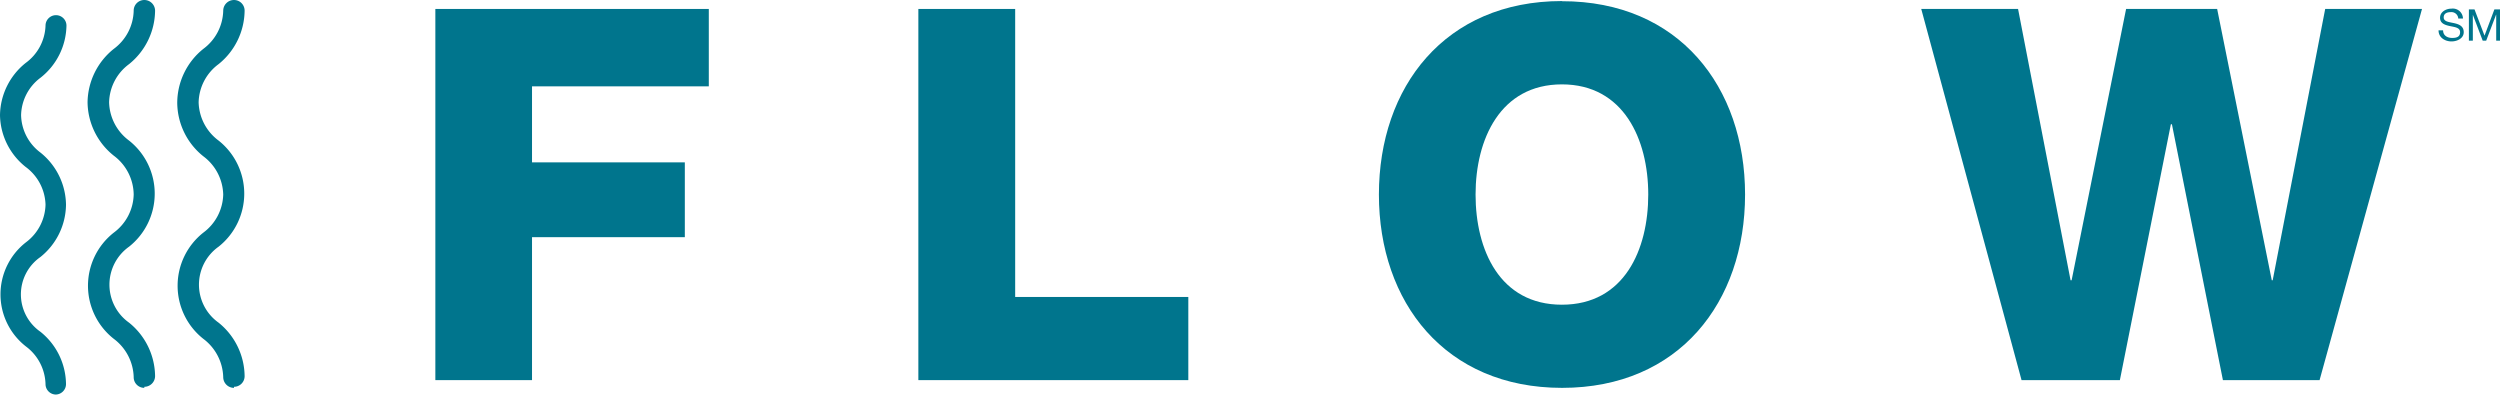
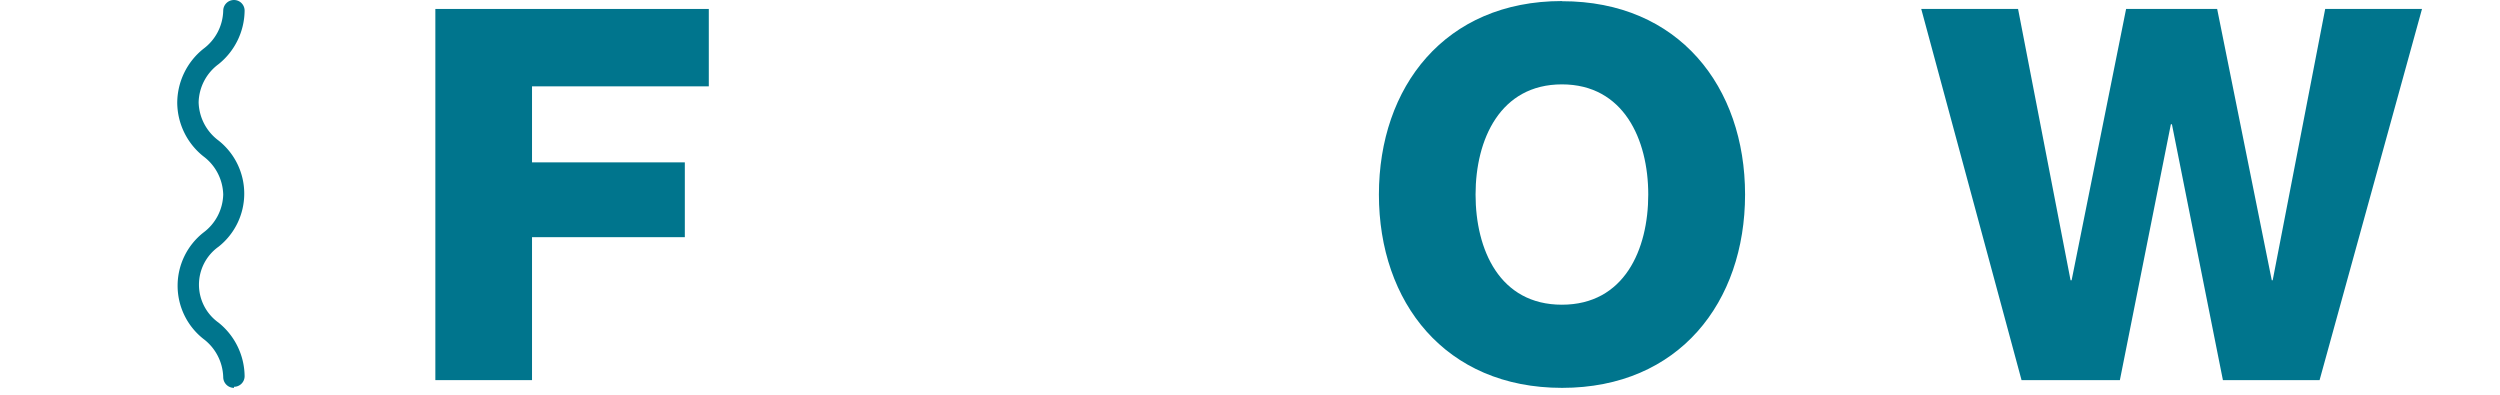
<svg xmlns="http://www.w3.org/2000/svg" id="Layer_1" data-name="Layer 1" width="164.75" height="26" viewBox="0 0 164.75 26">
  <defs>
    <style>.cls-1{fill:#00758d;}</style>
  </defs>
  <title>flow</title>
-   <path class="cls-1" d="M3.66,26A.69.69,0,0,1,3,25.31a3.2,3.2,0,0,0-1.28-2.47,4.35,4.35,0,0,1,0-6.88A3.19,3.19,0,0,0,3,13.49,3.2,3.2,0,0,0,1.69,11,4.45,4.45,0,0,1,0,7.59,4.48,4.48,0,0,1,1.69,4.15,3.17,3.17,0,0,0,3,1.69a.69.69,0,1,1,1.38,0A4.46,4.46,0,0,1,2.66,5.13,3.16,3.16,0,0,0,1.39,7.59a3.16,3.16,0,0,0,1.27,2.46,4.48,4.48,0,0,1,1.69,3.44,4.48,4.48,0,0,1-1.69,3.45,3,3,0,0,0,0,4.92,4.48,4.48,0,0,1,1.69,3.45.69.69,0,0,1-.69.69" />
-   <path class="cls-1" d="M9.51,25.56a.7.7,0,0,1-.7-.71A3.26,3.26,0,0,0,7.5,22.33a4.45,4.45,0,0,1,0-7,3.22,3.22,0,0,0,1.31-2.51A3.24,3.24,0,0,0,7.5,10.26,4.57,4.57,0,0,1,5.77,6.74,4.58,4.58,0,0,1,7.5,3.22,3.22,3.22,0,0,0,8.81.71.7.7,0,0,1,9.51,0a.71.71,0,0,1,.71.71A4.58,4.58,0,0,1,8.5,4.23,3.22,3.22,0,0,0,7.19,6.74,3.24,3.24,0,0,0,8.5,9.26a4.46,4.46,0,0,1,0,7,3.07,3.07,0,0,0,0,5,4.58,4.58,0,0,1,1.72,3.52.71.71,0,0,1-.71.71" />
  <path class="cls-1" d="M15.42,25.56a.71.71,0,0,1-.71-.71,3.26,3.26,0,0,0-1.31-2.52,4.46,4.46,0,0,1,0-7,3.22,3.22,0,0,0,1.31-2.51,3.24,3.24,0,0,0-1.31-2.52,4.56,4.56,0,0,1-1.72-3.52A4.58,4.58,0,0,1,13.4,3.22,3.22,3.22,0,0,0,14.71.71.71.71,0,0,1,15.42,0a.7.7,0,0,1,.7.71A4.58,4.58,0,0,1,14.4,4.23a3.22,3.22,0,0,0-1.31,2.51A3.24,3.24,0,0,0,14.4,9.26a4.46,4.46,0,0,1,0,7,3.07,3.07,0,0,0,0,5,4.58,4.58,0,0,1,1.72,3.52.7.7,0,0,1-.7.71" />
  <polygon class="cls-1" points="28.69 0.59 46.71 0.59 46.71 5.69 35.06 5.69 35.06 10.7 45.13 10.7 45.13 15.63 35.06 15.63 35.06 25.05 28.69 25.05 28.69 0.59" />
-   <polygon class="cls-1" points="60.52 0.59 66.9 0.59 66.9 19.57 78.31 19.57 78.31 25.05 60.52 25.05 60.52 0.59" />
  <path class="cls-1" d="M102.93,20.08c4.11,0,5.69-3.63,5.69-7.26S107,5.56,102.93,5.56s-5.69,3.63-5.69,7.26,1.58,7.26,5.69,7.26m0-20C110.64.07,115,5.73,115,12.82s-4.35,12.74-12.06,12.74S90.87,19.91,90.87,12.82,95.22.07,102.93.07" />
  <polygon class="cls-1" points="152.86 25.05 146.49 25.05 143.13 8.19 143.06 8.19 139.7 25.05 133.22 25.05 126.61 0.59 132.99 0.59 136.45 18.47 136.52 18.47 140.11 0.59 146.11 0.59 149.71 18.47 149.77 18.47 153.23 0.59 159.61 0.59 152.86 25.05" />
-   <path class="cls-1" d="M162,1.22A.45.45,0,0,0,161.5.8c-.23,0-.46.08-.46.35s.33.3.66.37.66.19.66.6-.43.61-.81.61-.85-.22-.85-.73H161c0,.35.29.5.6.5s.52-.08.52-.38-.33-.33-.66-.4-.66-.17-.66-.55.38-.6.75-.6a.67.67,0,0,1,.76.65Z" />
-   <polygon class="cls-1" points="164.38 0.62 163.73 2.35 163.07 0.62 162.7 0.62 162.7 2.68 162.96 2.68 162.96 0.97 162.96 0.97 163.61 2.68 163.84 2.68 164.49 0.97 164.5 0.97 164.5 2.68 164.75 2.68 164.75 0.62 164.38 0.62" />
</svg>